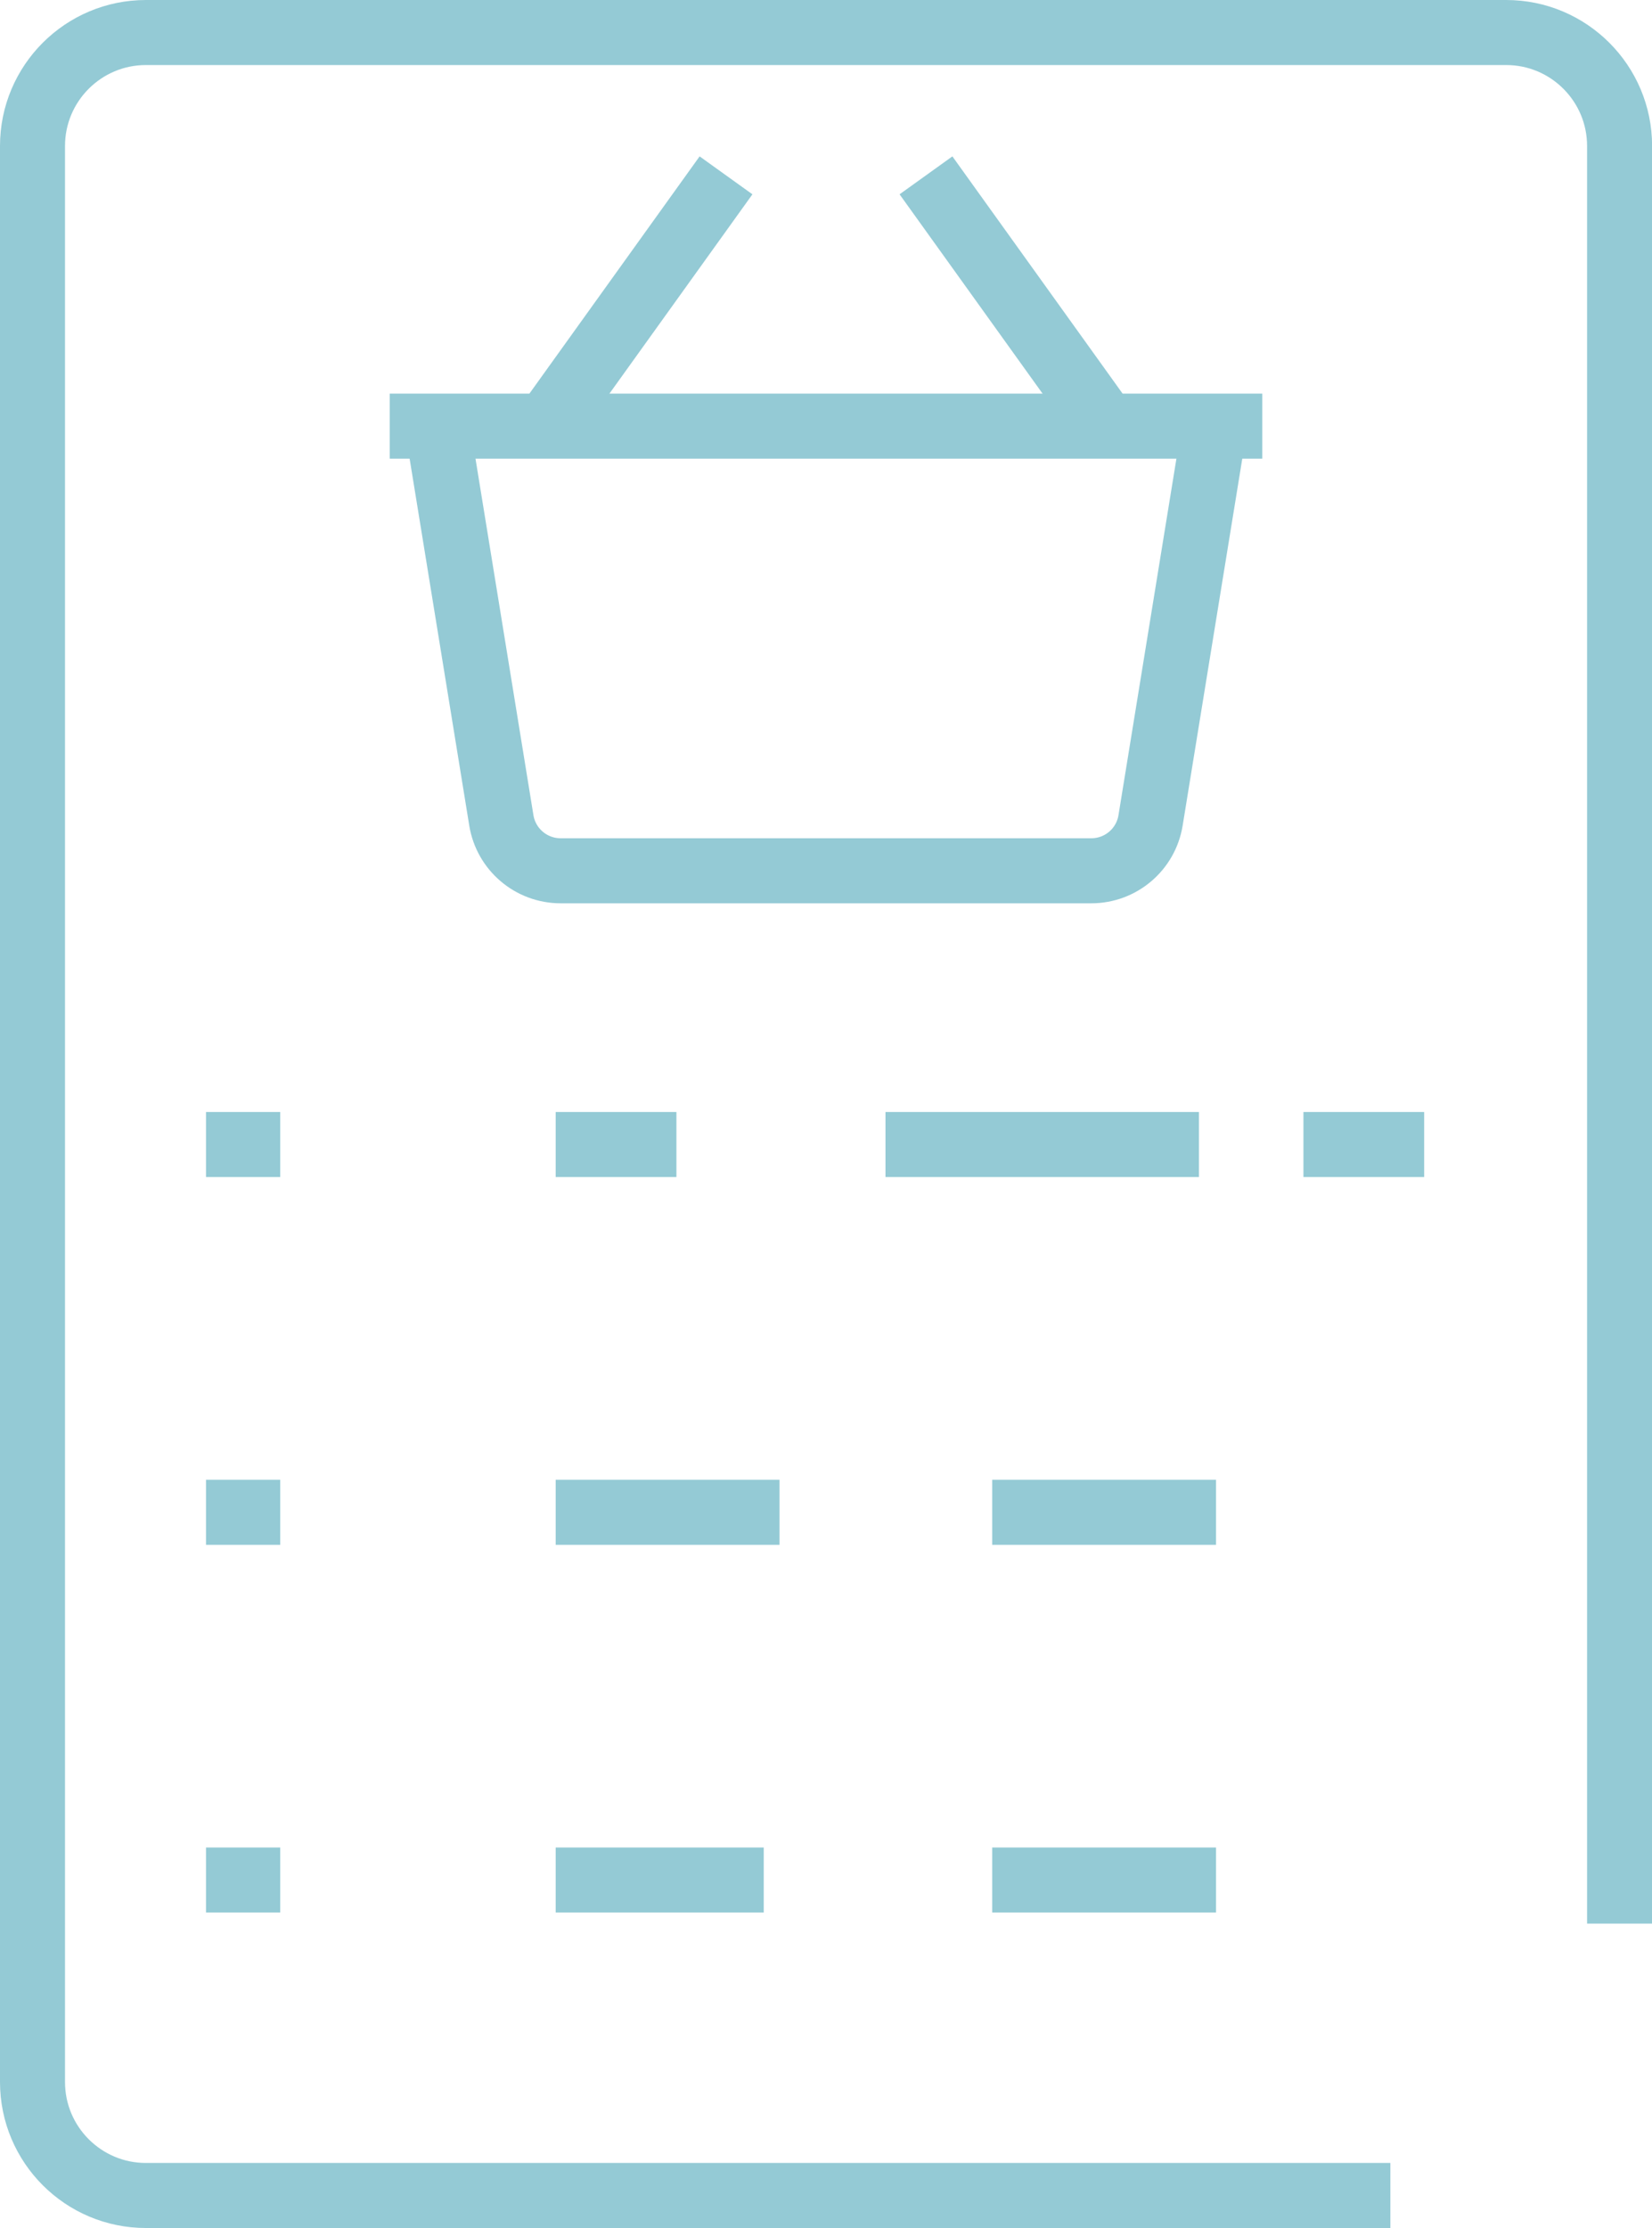
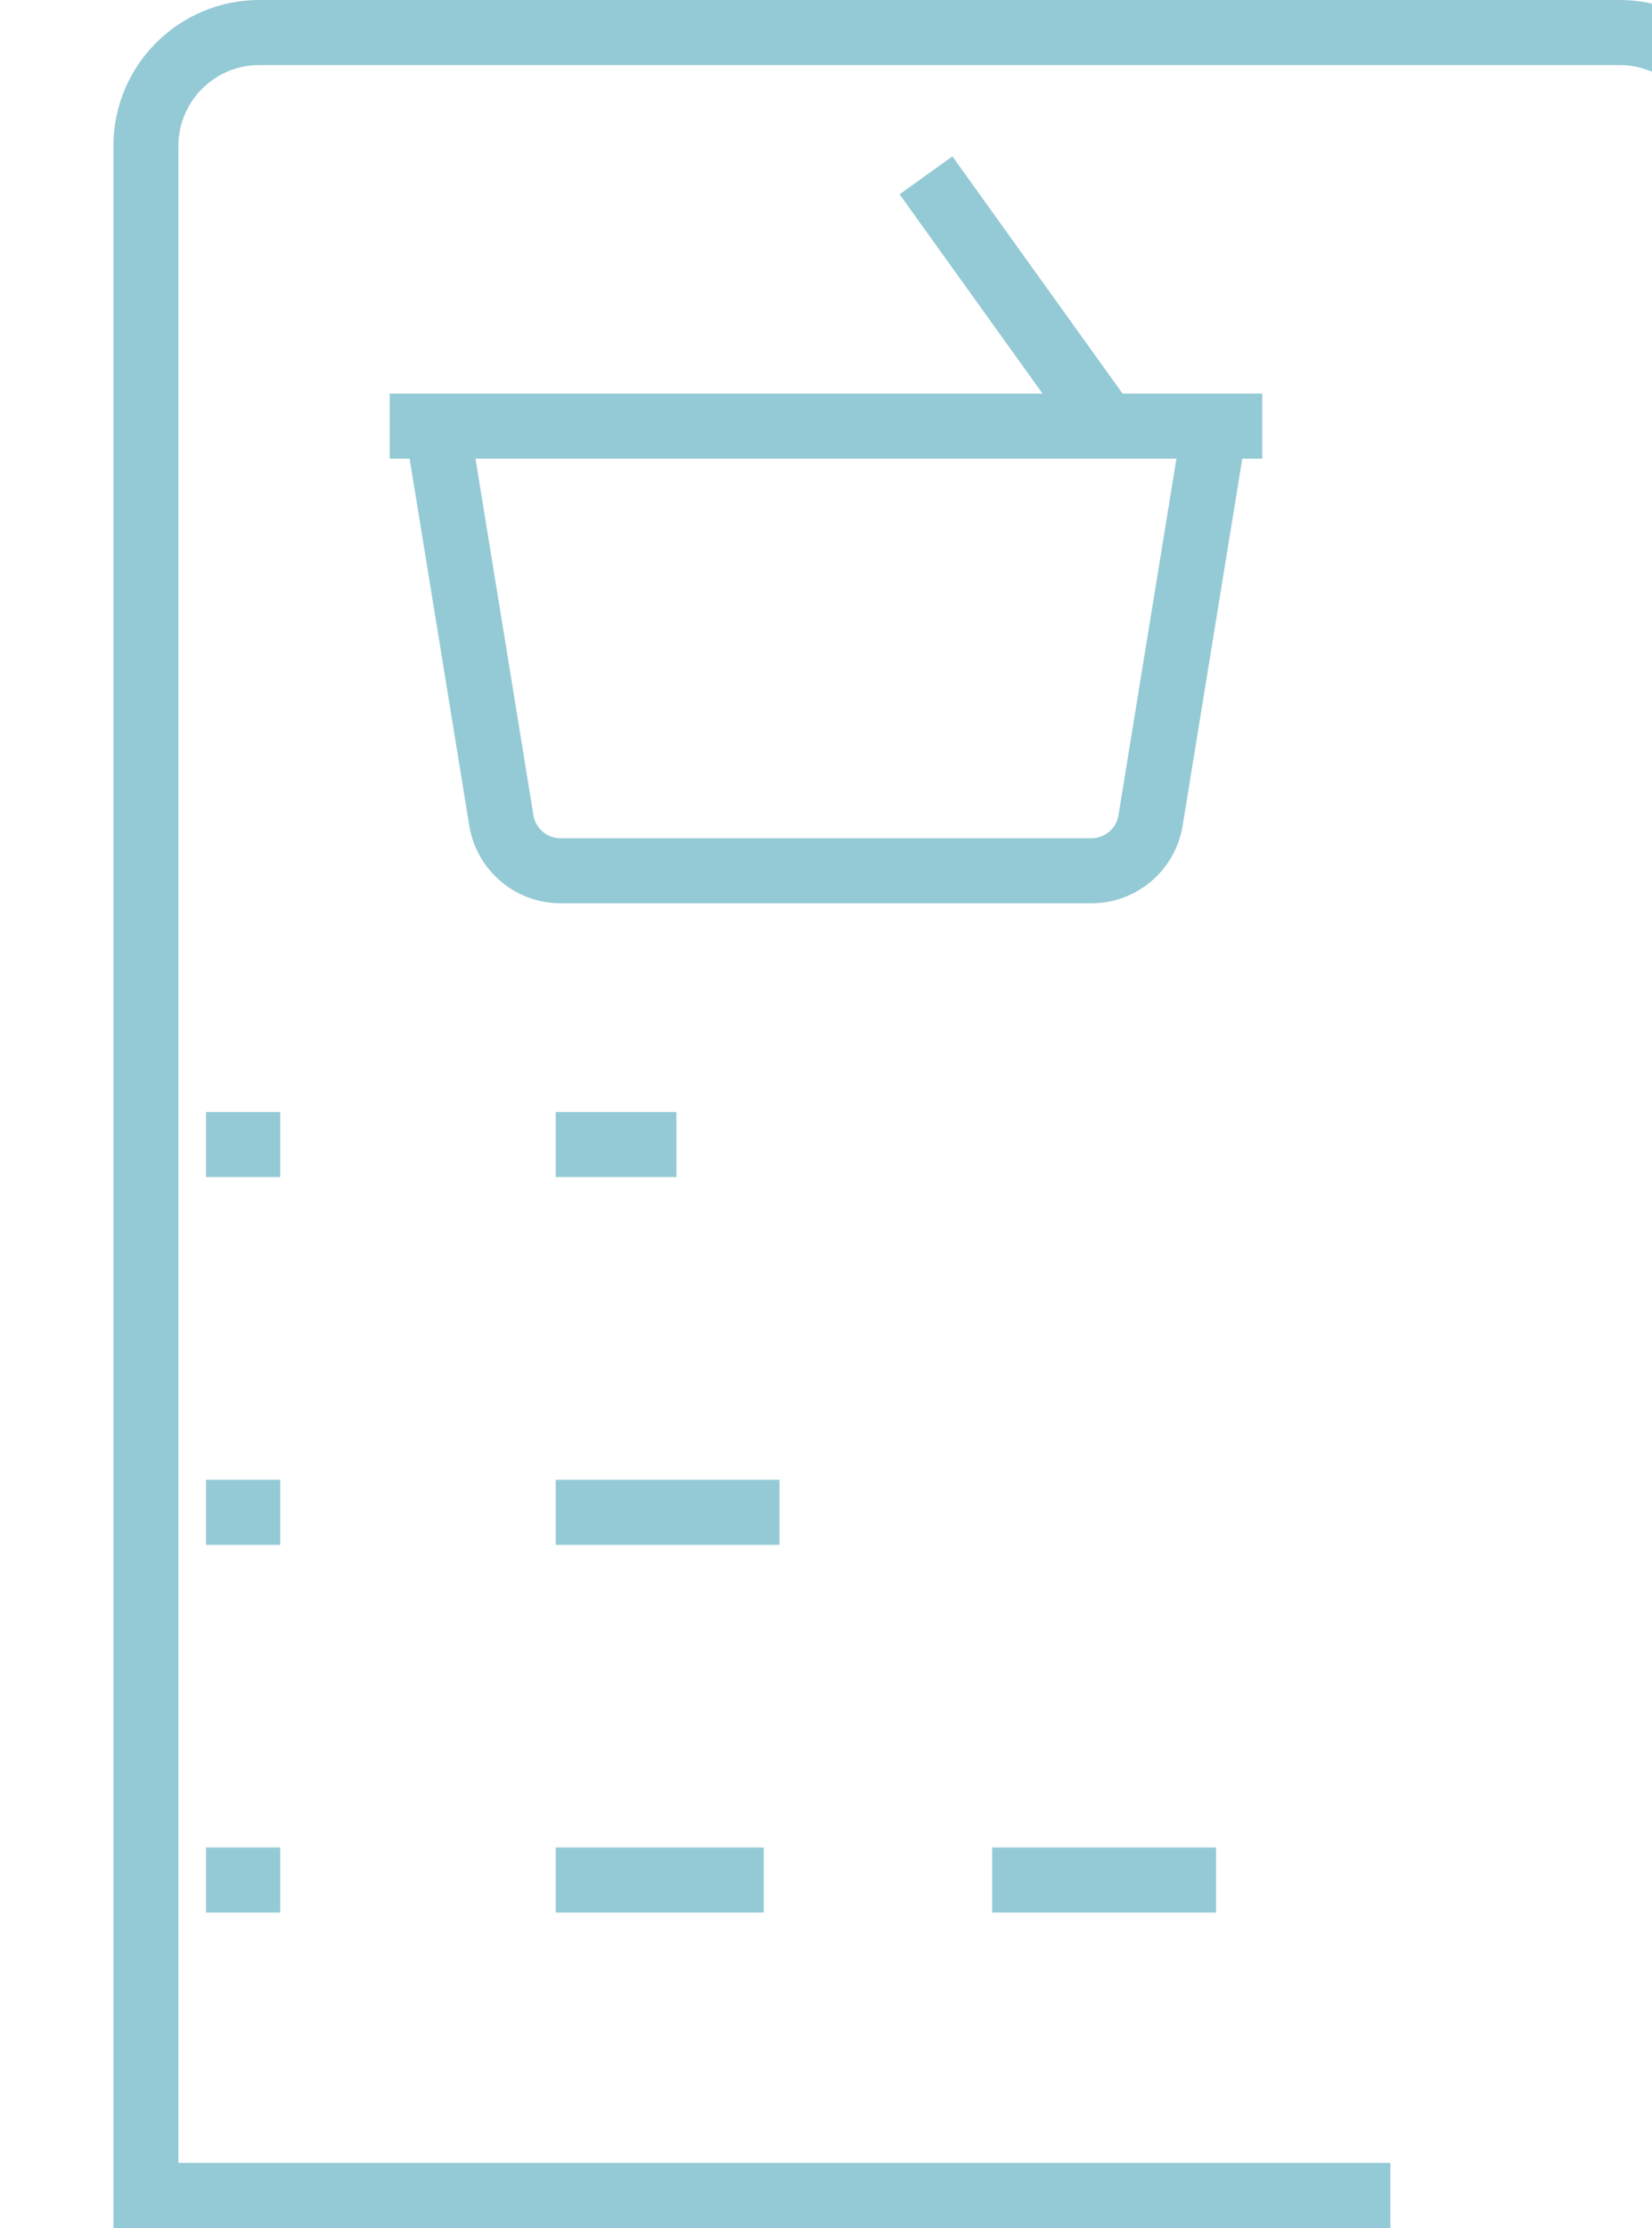
<svg xmlns="http://www.w3.org/2000/svg" id="_ÎÓÈ_2" data-name="—ÎÓÈ_2" viewBox="0 0 177.87 239.77">
  <defs>
    <style>
      .cls-1 {
        fill: none;
        stroke: #94cad5;
        stroke-miterlimit: 10;
        stroke-width: 7px;
      }
    </style>
  </defs>
  <g>
    <line class="cls-1" x1="41.96" y1="45.86" x2="135.91" y2="45.86" />
    <g>
-       <line class="cls-1" x1="78.17" y1="18.87" x2="59.83" y2="44.42" />
      <line class="cls-1" x1="118.04" y1="44.42" x2="99.7" y2="18.87" />
    </g>
    <path class="cls-1" d="M130.74,46.1l-6.86,42.19c-.51,3.13-3.21,5.42-6.38,5.42h-57.14c-3.17,0-5.87-2.3-6.38-5.42l-6.86-42.19" />
  </g>
-   <path class="cls-1" d="M149.7,236.27H15.71c-6.74,0-12.21-5.47-12.21-12.21V15.71c0-6.74,5.47-12.21,12.21-12.21h146.46c6.74,0,12.21,5.47,12.21,12.21v191.3" />
+   <path class="cls-1" d="M149.7,236.27H15.71V15.71c0-6.74,5.47-12.21,12.21-12.21h146.46c6.74,0,12.21,5.47,12.21,12.21v191.3" />
  <g>
    <g>
      <line class="cls-1" x1="59.83" y1="123.17" x2="72.83" y2="123.17" />
-       <line class="cls-1" x1="95.34" y1="123.17" x2="129.09" y2="123.17" />
-       <line class="cls-1" x1="140.34" y1="123.17" x2="153.34" y2="123.17" />
    </g>
    <g>
      <line class="cls-1" x1="59.83" y1="162.75" x2="83.93" y2="162.75" />
-       <line class="cls-1" x1="106.83" y1="162.75" x2="130.93" y2="162.75" />
      <line class="cls-1" x1="106.83" y1="202.32" x2="130.93" y2="202.32" />
    </g>
    <line class="cls-1" x1="59.83" y1="202.32" x2="82.23" y2="202.32" />
  </g>
  <line class="cls-1" x1="30.17" y1="123.17" x2="22.18" y2="123.17" />
  <line class="cls-1" x1="30.17" y1="162.75" x2="22.18" y2="162.75" />
  <line class="cls-1" x1="30.17" y1="202.32" x2="22.18" y2="202.32" />
</svg>